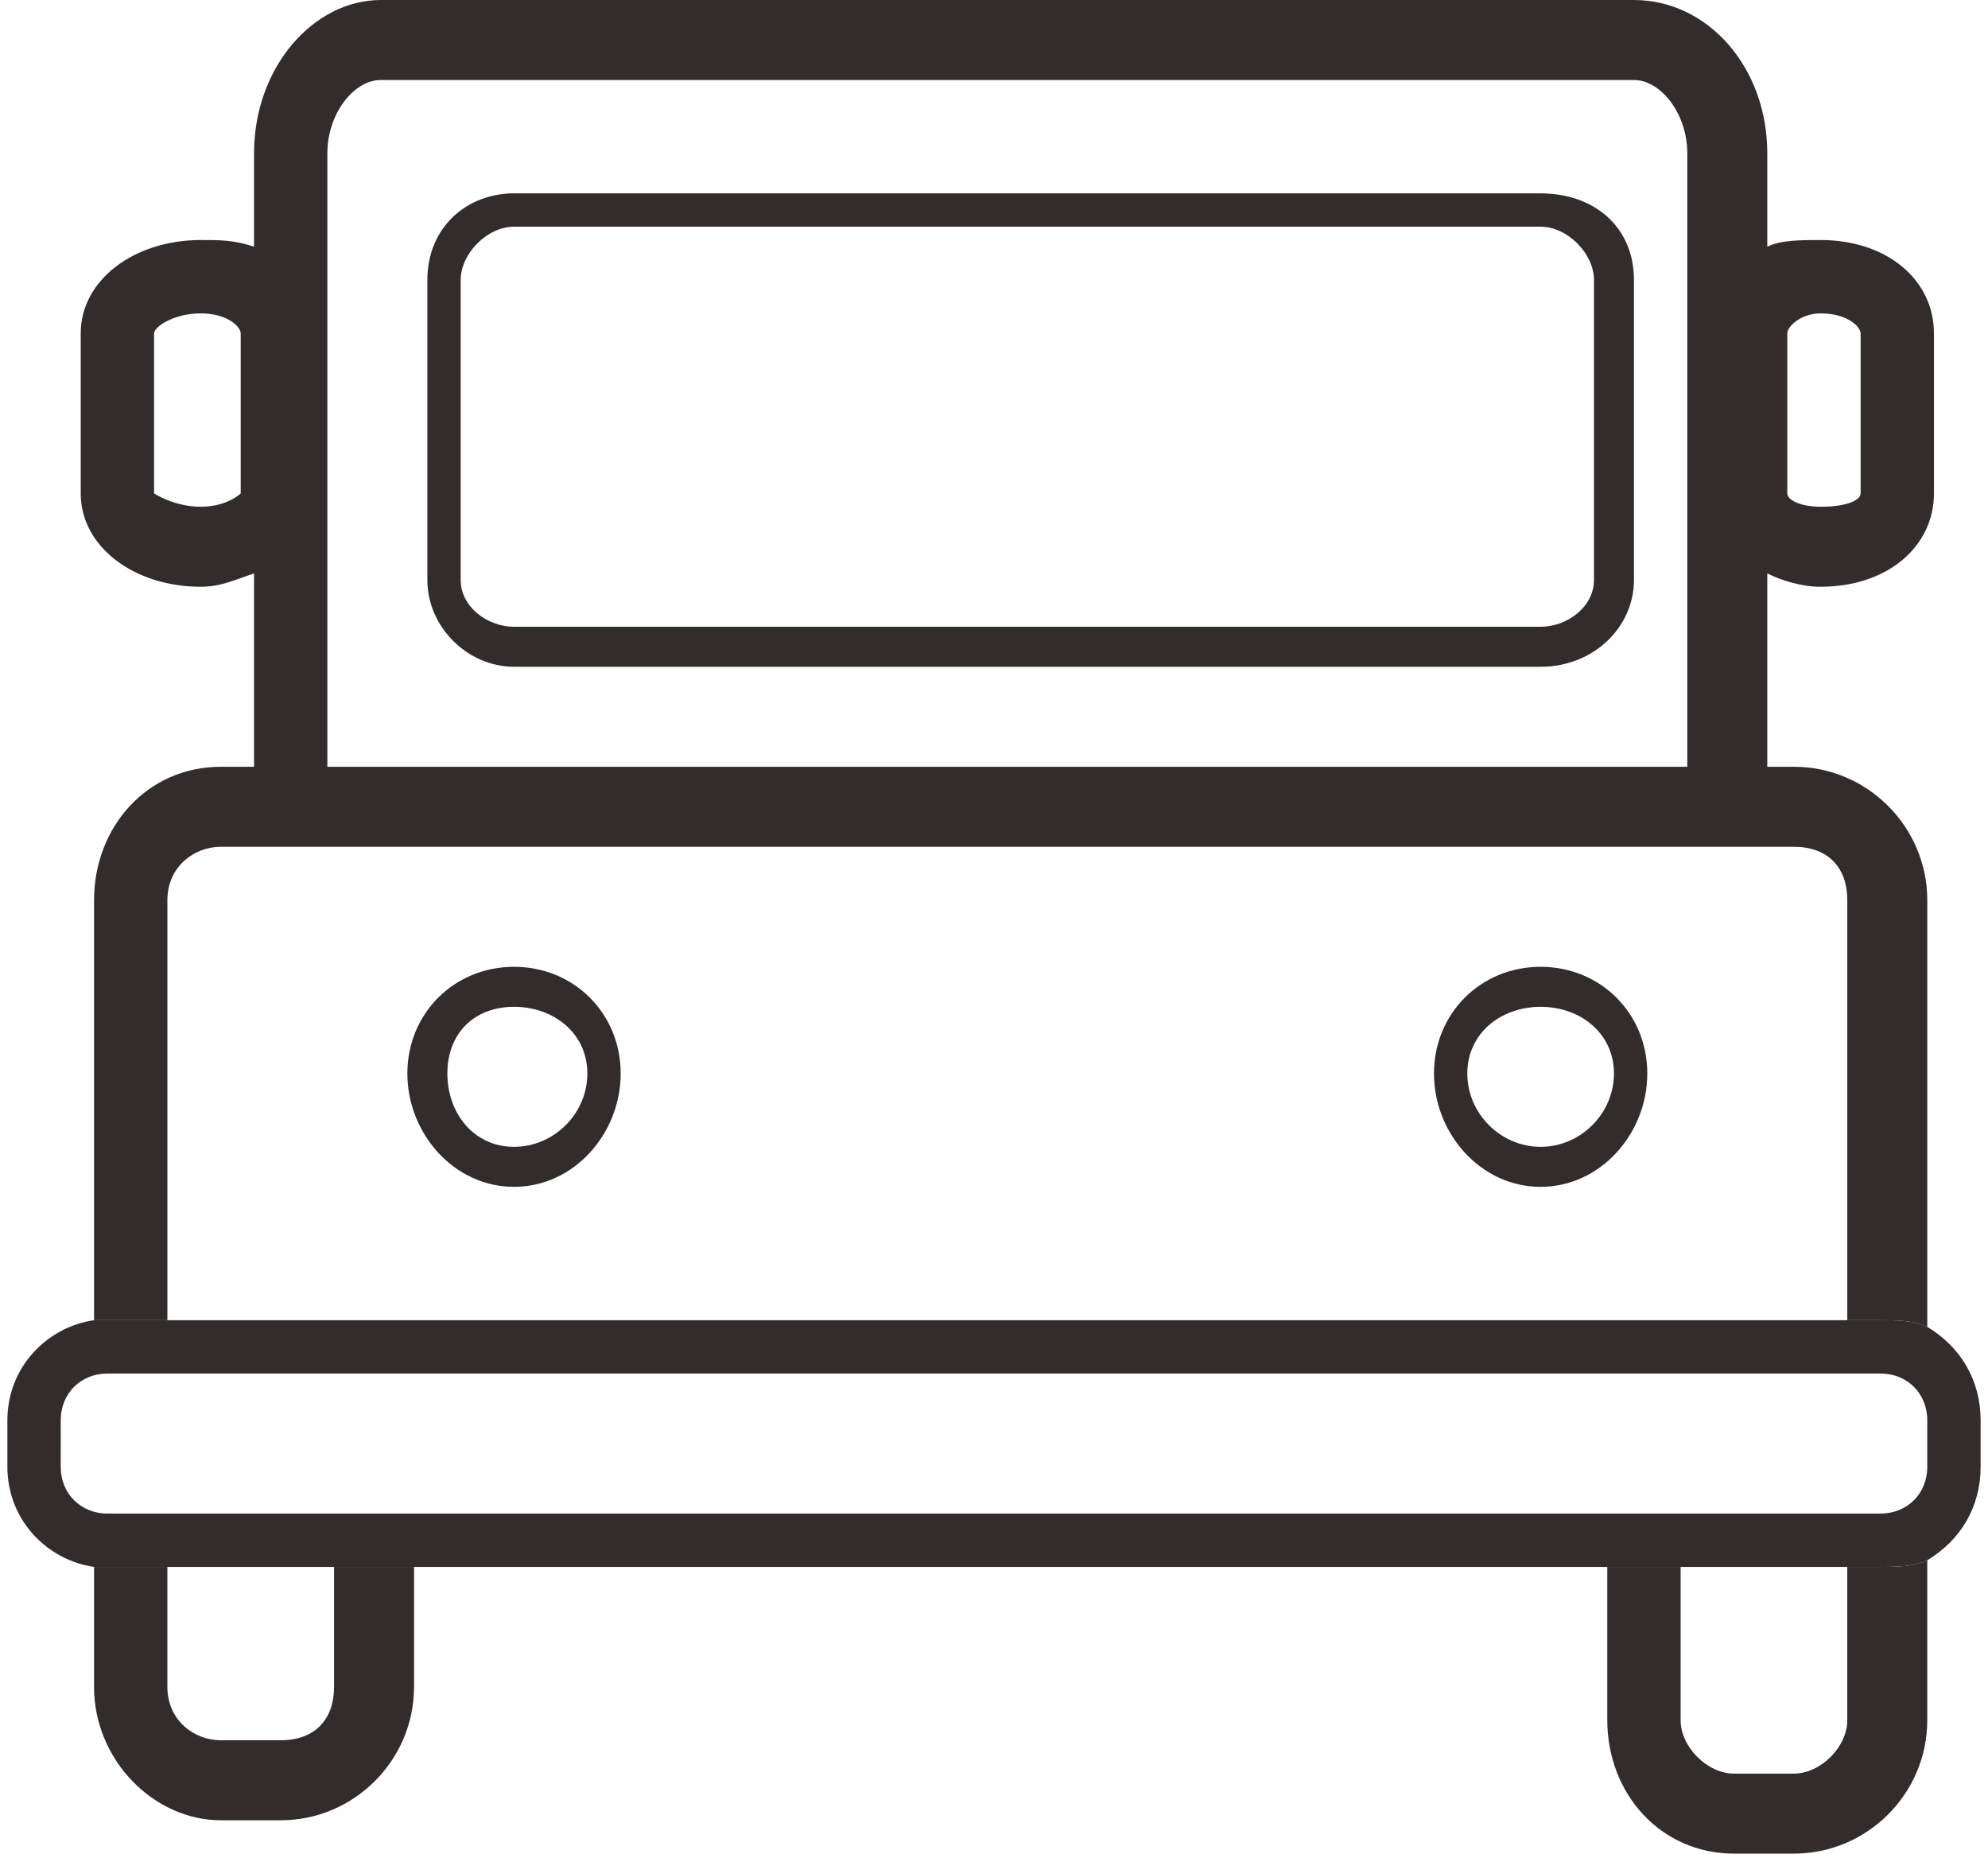
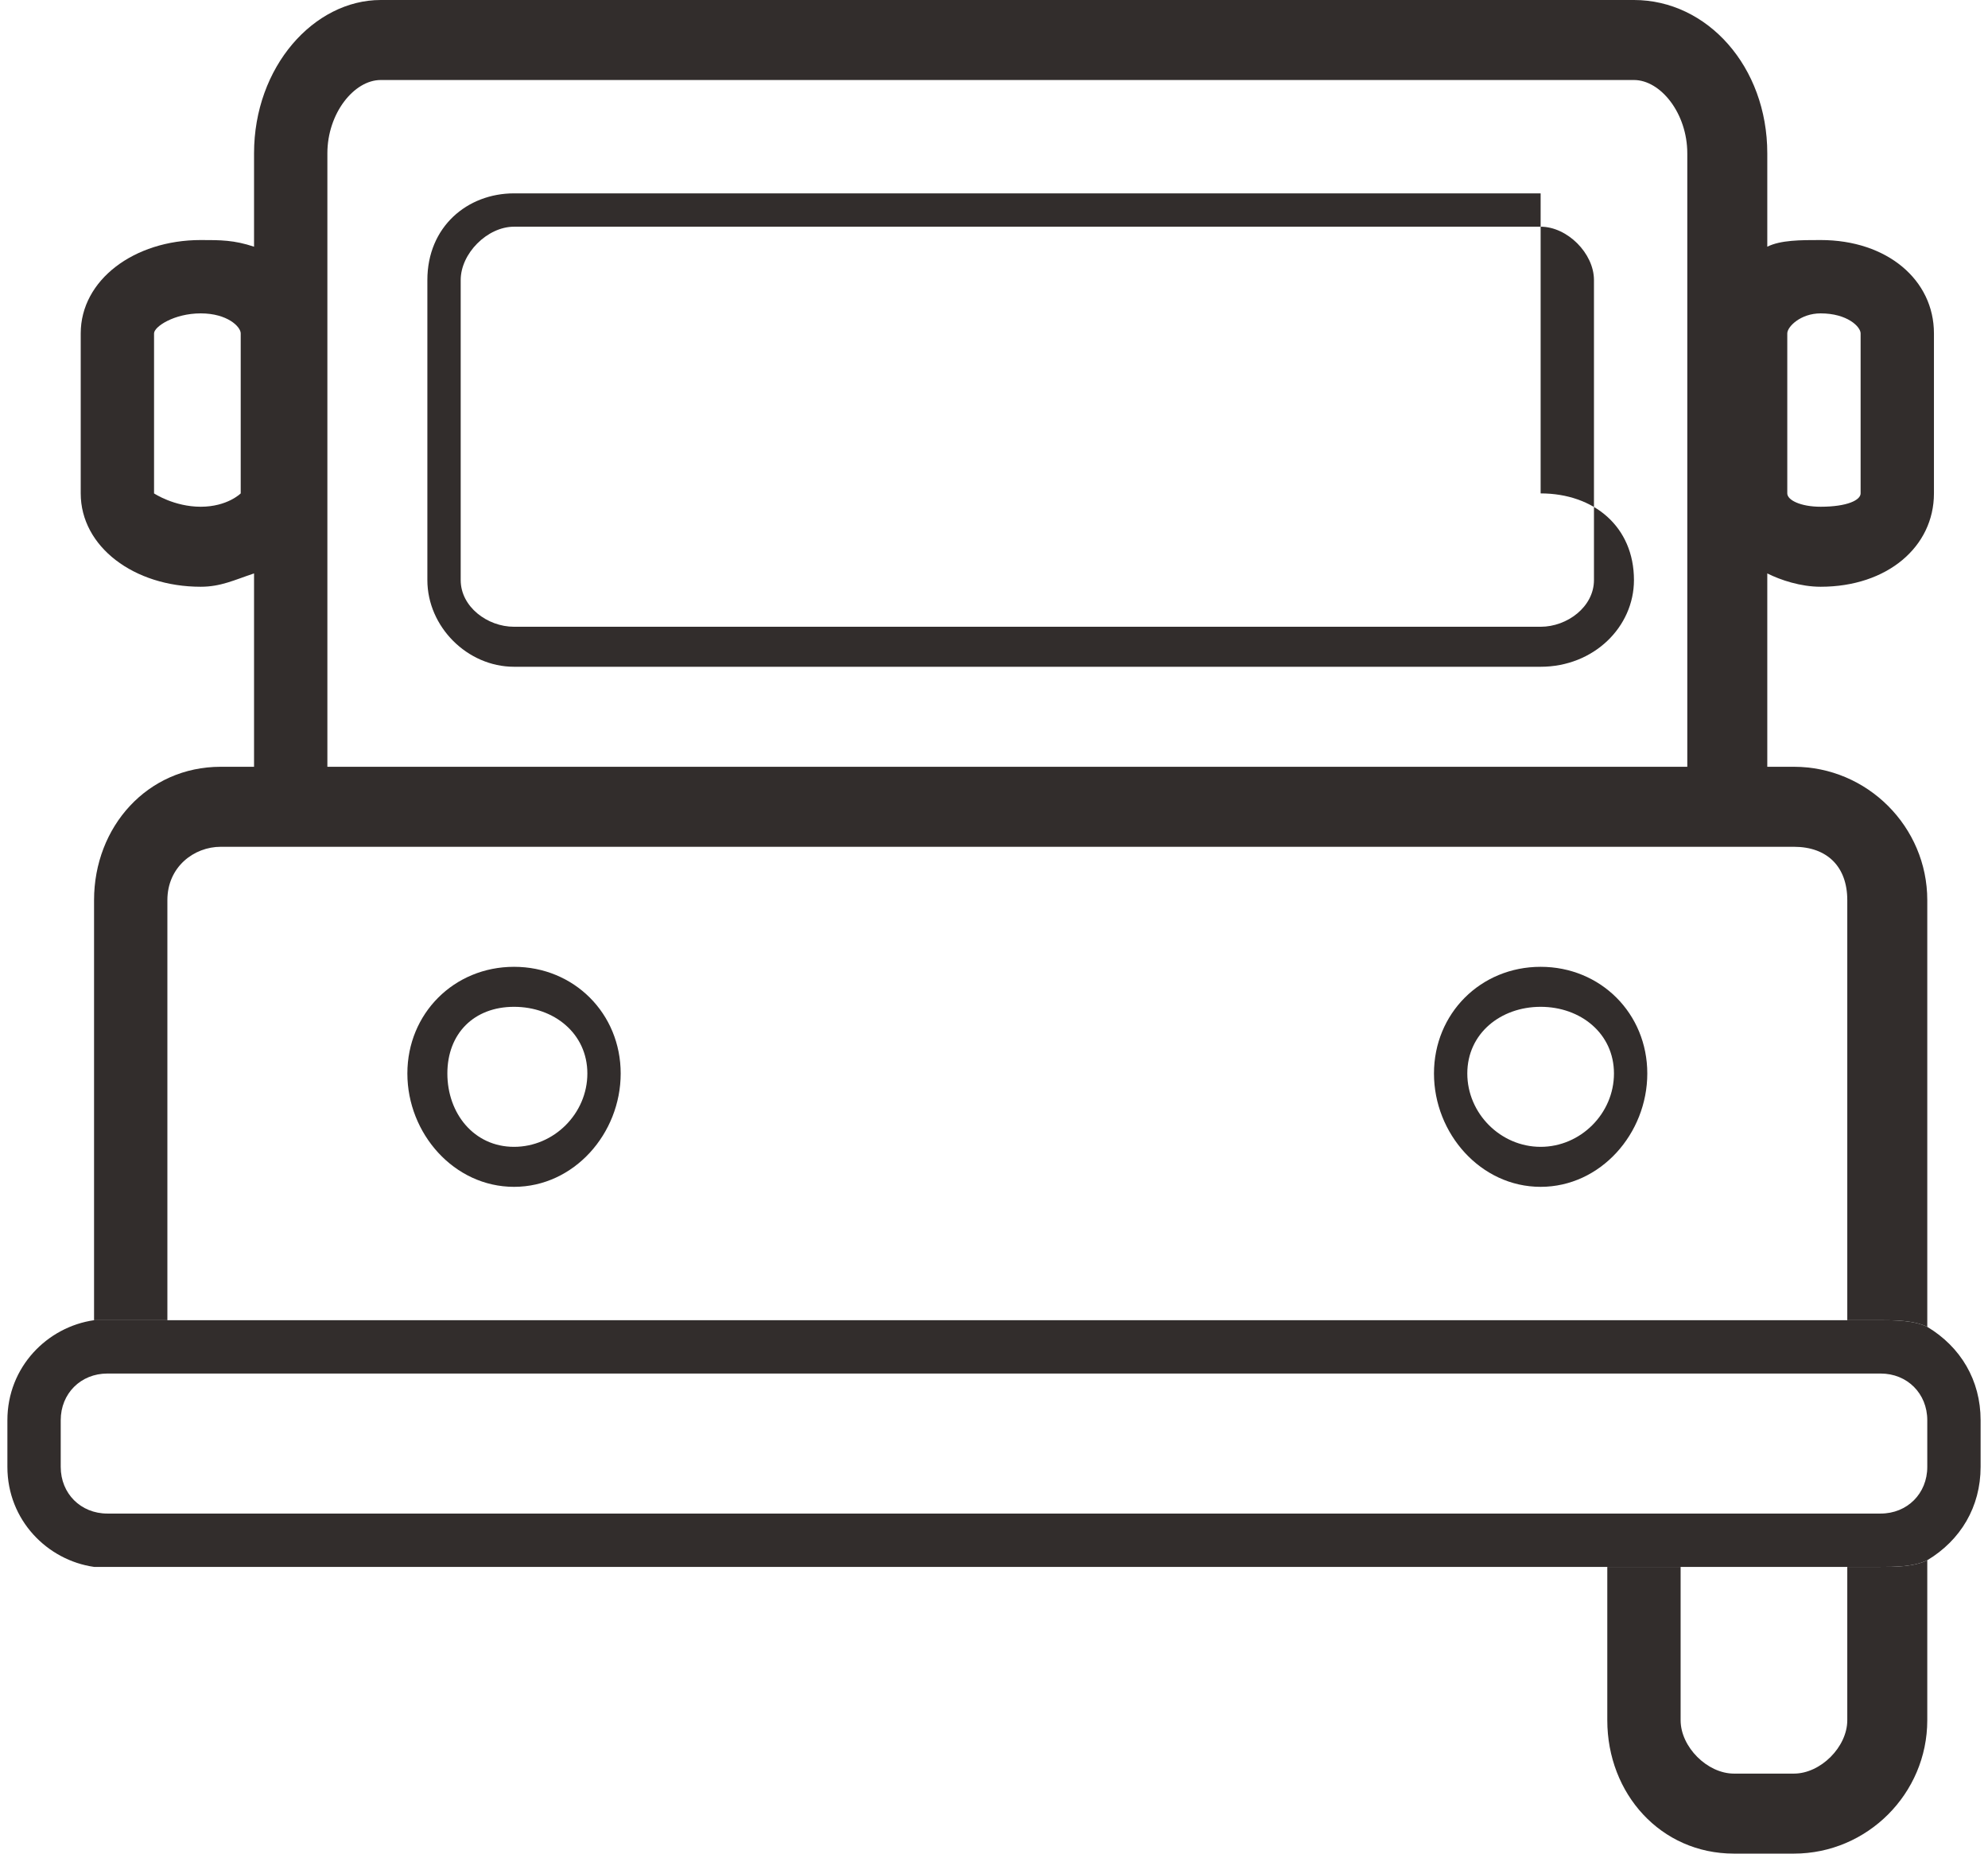
<svg xmlns="http://www.w3.org/2000/svg" xml:space="preserve" width="59px" height="55px" version="1.1" style="shape-rendering:geometricPrecision; text-rendering:geometricPrecision; image-rendering:optimizeQuality; fill-rule:evenodd; clip-rule:evenodd" viewBox="0 0 0.296 0.278">
  <defs>
    <style type="text/css">
   
    .fil0 {fill:#322D2C;fill-rule:nonzero}
   
  </style>
  </defs>
  <g id="Слой_x0020_1">
-     <path class="fil0" d="M0.049 0.253c0,0.005 -0.003,0.008 -0.008,0.008l-0.009 0c-0.004,0 -0.008,-0.003 -0.008,-0.008l0 -0.018 -0.009 0c-0.001,0 -0.001,0 -0.002,0l0 0.018c0,0.011 0.009,0.02 0.019,0.02l0.009 0c0.011,0 0.02,-0.009 0.02,-0.02l0 -0.018 -0.012 0 0 0.018z" />
    <path class="fil0" d="M0.276 0.235l0 0.023c0,0.004 -0.004,0.008 -0.008,0.008l-0.009 0c-0.004,0 -0.008,-0.004 -0.008,-0.008l0 -0.023 -0.011 0 0 0.023c0,0.011 0.008,0.02 0.019,0.02l0.009 0c0.011,0 0.02,-0.009 0.02,-0.02l0 -0.024c-0.002,0.001 -0.005,0.001 -0.007,0.001l-0.005 0z" />
    <path class="fil0" d="M0.035 0.074c0,0 -0.002,0.002 -0.006,0.002 -0.004,0 -0.007,-0.002 -0.007,-0.002l0 -0.024c0,-0.001 0.003,-0.003 0.007,-0.003 0.004,0 0.006,0.002 0.006,0.003l0 0.024zm0.013 -0.051c0,-0.006 0.004,-0.011 0.008,-0.011l0.188 0c0.004,0 0.008,0.005 0.008,0.011l0 0.092 -0.204 0 0 -0.092zm0.219 0.027c0,-0.001 0.002,-0.003 0.005,-0.003 0.004,0 0.006,0.002 0.006,0.003l0 0.024c0,0.001 -0.002,0.002 -0.006,0.002 -0.003,0 -0.005,-0.001 -0.005,-0.002l0 -0.024zm-0.243 0.148l0 -0.063c0,-0.005 0.004,-0.008 0.008,-0.008l0.236 0c0.005,0 0.008,0.003 0.008,0.008l0 0.063 0.005 0c0.002,0 0.005,0 0.007,0.001l0 -0.064c0,-0.011 -0.009,-0.02 -0.02,-0.02l-0.004 0 0 -0.029c0.002,0.001 0.005,0.002 0.008,0.002 0.01,0 0.017,-0.006 0.017,-0.014l0 -0.024c0,-0.008 -0.007,-0.014 -0.017,-0.014 -0.003,0 -0.006,0 -0.008,0.001l0 -0.014c0,-0.013 -0.009,-0.023 -0.02,-0.023l-0.188 0c-0.01,0 -0.019,0.01 -0.019,0.023l0 0.014c-0.003,-0.001 -0.005,-0.001 -0.008,-0.001 -0.01,0 -0.018,0.006 -0.018,0.014l0 0.024c0,0.008 0.008,0.014 0.018,0.014 0.003,0 0.005,-0.001 0.008,-0.002l0 0.029 -0.005 0c-0.011,0 -0.019,0.009 -0.019,0.02l0 0.063c0.001,0 0.001,0 0.002,0l0.009 0z" />
    <path class="fil0" d="M0.288 0.22c0,0.004 -0.003,0.007 -0.007,0.007l-0.266 0c-0.004,0 -0.007,-0.003 -0.007,-0.007l0 -0.007c0,-0.004 0.003,-0.007 0.007,-0.007l0.266 0c0.004,0 0.007,0.003 0.007,0.007l0 0.007zm-0.007 -0.022l-0.266 0c-0.001,0 -0.001,0 -0.002,0 -0.007,0.001 -0.013,0.007 -0.013,0.015l0 0.007c0,0.008 0.006,0.014 0.013,0.015 0.001,0 0.001,0 0.002,0l0.009 0 0.025 0 0.012 0 0.179 0 0.011 0 0.025 0 0.005 0c0.002,0 0.005,0 0.007,-0.001 0.005,-0.003 0.008,-0.008 0.008,-0.014l0 -0.007c0,-0.006 -0.003,-0.011 -0.008,-0.014 -0.002,-0.001 -0.005,-0.001 -0.007,-0.001z" />
-     <path class="fil0" d="M0.238 0.087c0,0.004 -0.004,0.007 -0.008,0.007l-0.154 0c-0.004,0 -0.008,-0.003 -0.008,-0.007l0 -0.045c0,-0.004 0.004,-0.008 0.008,-0.008l0.154 0c0.004,0 0.008,0.004 0.008,0.008l0 0.045zm-0.008 -0.058l-0.154 0c-0.007,0 -0.013,0.005 -0.013,0.013l0 0.045c0,0.007 0.006,0.013 0.013,0.013l0.154 0c0.008,0 0.014,-0.006 0.014,-0.013l0 -0.045c0,-0.008 -0.006,-0.013 -0.014,-0.013z" />
+     <path class="fil0" d="M0.238 0.087c0,0.004 -0.004,0.007 -0.008,0.007l-0.154 0c-0.004,0 -0.008,-0.003 -0.008,-0.007l0 -0.045c0,-0.004 0.004,-0.008 0.008,-0.008l0.154 0c0.004,0 0.008,0.004 0.008,0.008l0 0.045zm-0.008 -0.058l-0.154 0c-0.007,0 -0.013,0.005 -0.013,0.013l0 0.045c0,0.007 0.006,0.013 0.013,0.013l0.154 0c0.008,0 0.014,-0.006 0.014,-0.013c0,-0.008 -0.006,-0.013 -0.014,-0.013z" />
    <path class="fil0" d="M0.076 0.172c-0.006,0 -0.01,-0.005 -0.01,-0.011 0,-0.006 0.004,-0.01 0.01,-0.01 0.006,0 0.011,0.004 0.011,0.01 0,0.006 -0.005,0.011 -0.011,0.011zm0 -0.027c-0.009,0 -0.016,0.007 -0.016,0.016 0,0.009 0.007,0.017 0.016,0.017 0.009,0 0.016,-0.008 0.016,-0.017 0,-0.009 -0.007,-0.016 -0.016,-0.016z" />
    <path class="fil0" d="M0.23 0.172c-0.006,0 -0.011,-0.005 -0.011,-0.011 0,-0.006 0.005,-0.01 0.011,-0.01 0.006,0 0.011,0.004 0.011,0.01 0,0.006 -0.005,0.011 -0.011,0.011zm0 -0.027c-0.009,0 -0.016,0.007 -0.016,0.016 0,0.009 0.007,0.017 0.016,0.017 0.009,0 0.016,-0.008 0.016,-0.017 0,-0.009 -0.007,-0.016 -0.016,-0.016z" />
  </g>
</svg>